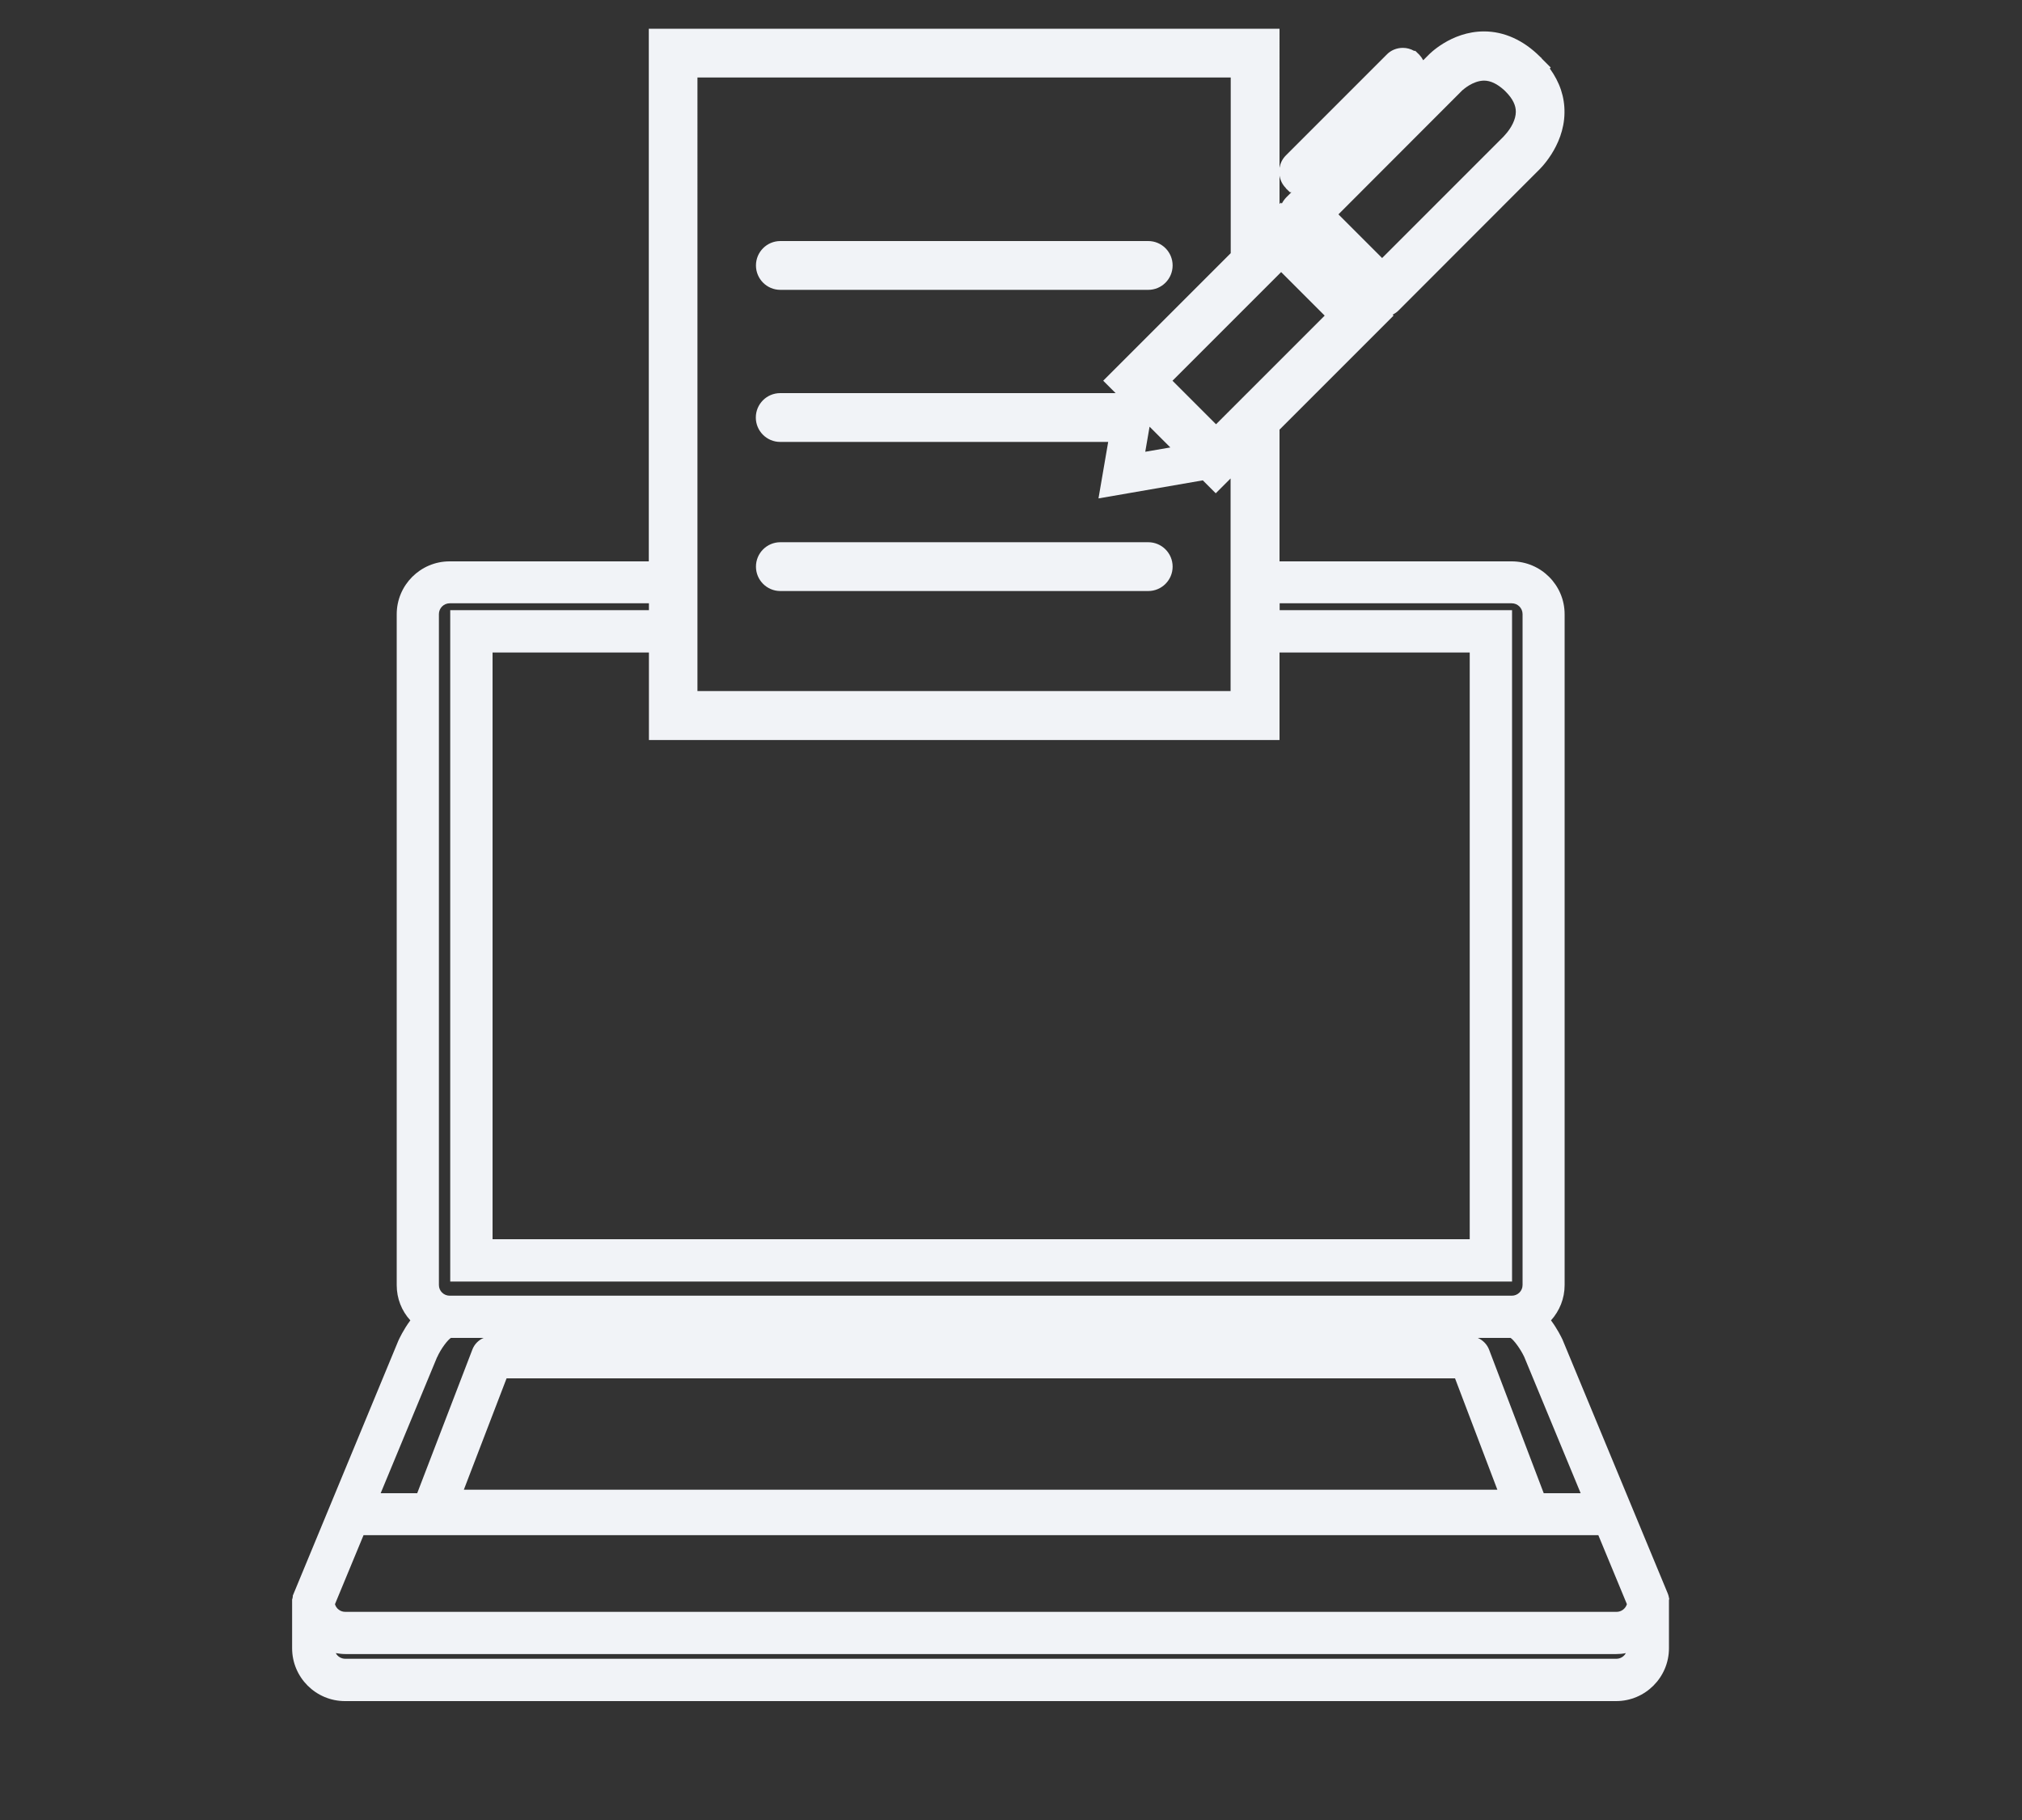
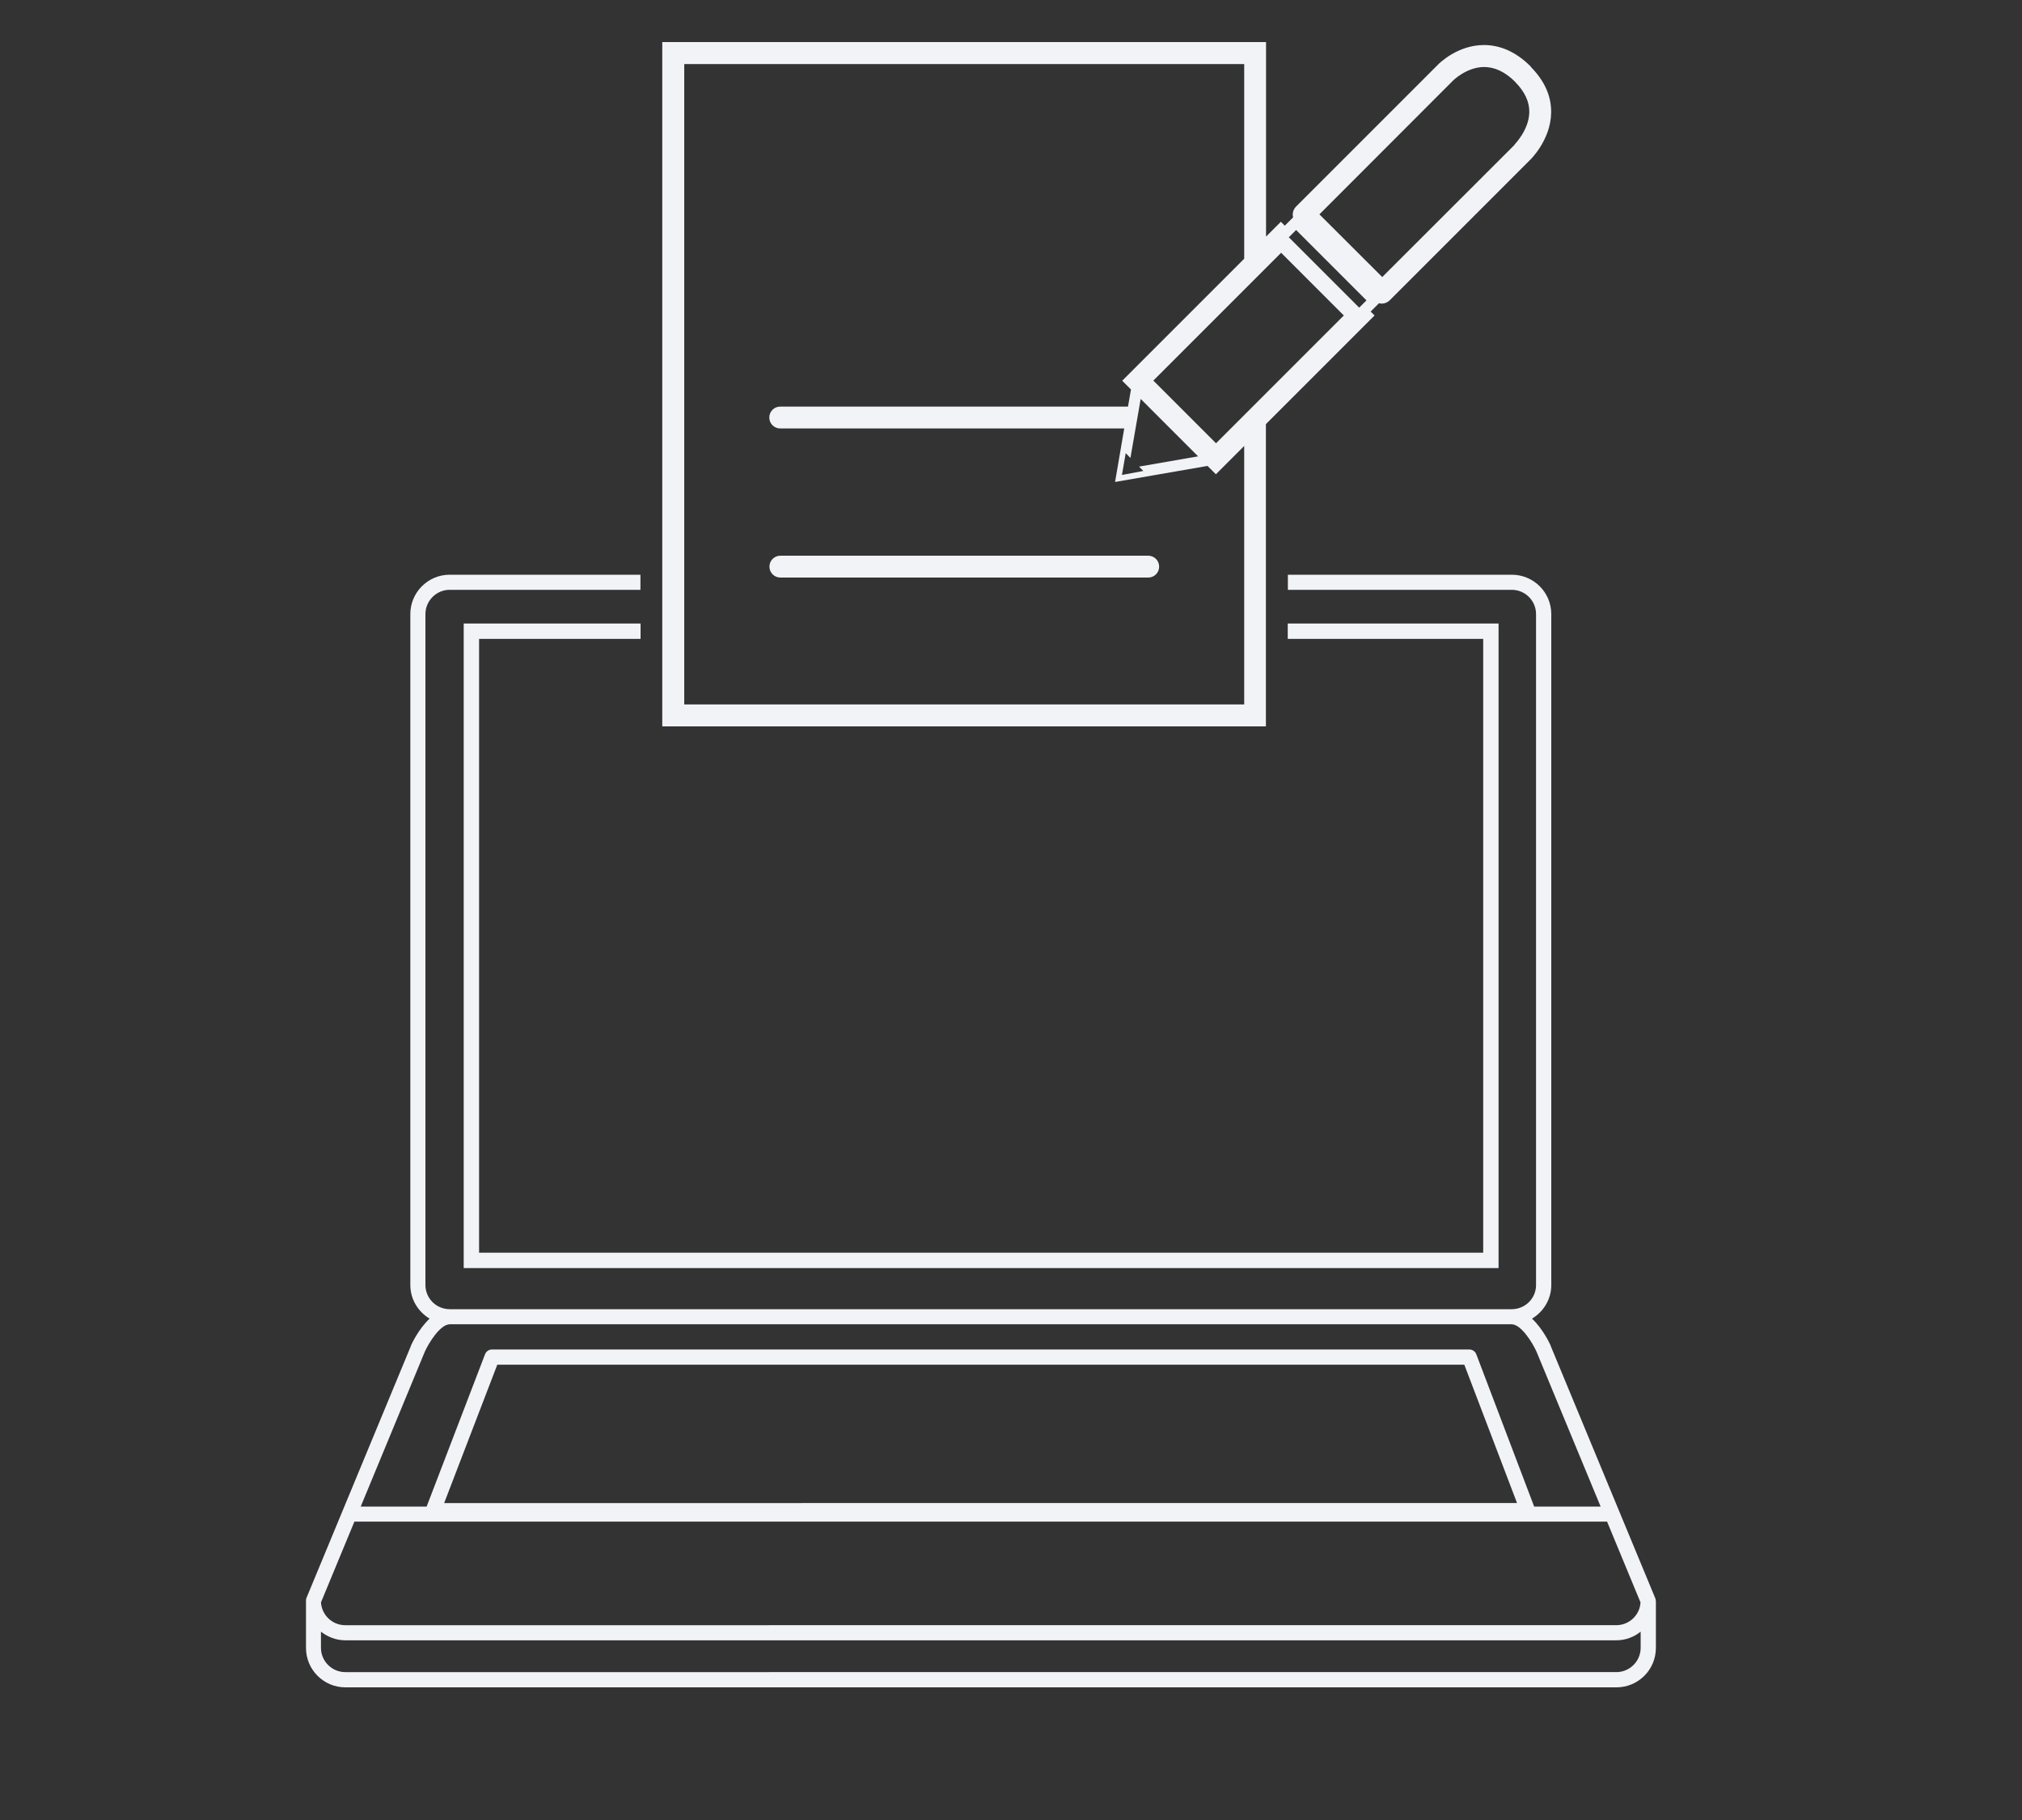
<svg xmlns="http://www.w3.org/2000/svg" id="Layer_1" data-name="Layer 1" viewBox="0 0 150 135">
  <rect x="0" y="0" width="150" height="135" fill="#333333" stroke="none" />
  <defs>
    <style>      .cls-1 {        fill: #f1f3f7;      }    </style>
  </defs>
  <path class="cls-1" d="m122.83,118.74c0-.07-.01-.13-.04-.2h0s0,0,0,0l-7.76-18.72s0-.01,0-.02c-.08-.18-.59-1.25-1.38-1.99.85-.51,1.43-1.43,1.43-2.49v-49.77c0-1.61-1.31-2.92-2.93-2.92h-16.61v1.12h16.61c.99,0,1.8.81,1.8,1.8v49.77c0,.99-.81,1.79-1.8,1.79H33.36c-.99,0-1.8-.8-1.8-1.79v-49.77c0-.99.81-1.8,1.8-1.8h14.15v-1.12h-14.15c-1.61,0-2.92,1.31-2.92,2.92v49.77c0,1.06.58,1.98,1.43,2.49-.79.74-1.3,1.81-1.38,1.99,0,0,0,.01,0,.02l-7.76,18.72s0,0,0,0h0c-.02.06-.03.11-.03.17,0,.02,0,.03,0,.05v3.48c0,1.61,1.31,2.92,2.92,2.92h94.3c1.61,0,2.92-1.31,2.92-2.92v-3.48s0-.01,0-.02Zm-91.31-18.49c.3-.66,1.14-2.01,1.84-2.02,0,0,0,0,0,0h78.78s0,0,0,0c.7,0,1.54,1.36,1.84,2.02l4.76,11.5h-4.93l-4.29-11.29c-.08-.22-.29-.36-.52-.36H36.5c-.23,0-.44.14-.52.36l-4.33,11.29h-4.89l4.76-11.5Zm1.43,11.24l3.94-10.26h71.74l3.91,10.26H32.95Zm-6.66,1.38h92.93l2.48,5.99c-.05.94-.84,1.69-1.8,1.69H25.61c-.96,0-1.74-.75-1.8-1.69l2.48-5.99Zm93.62,11.16H25.61c-.99,0-1.8-.81-1.8-1.8v-1.2c.5.39,1.12.64,1.8.64h94.3c.68,0,1.3-.24,1.8-.64v1.2c0,.99-.81,1.8-1.8,1.8Z" />
  <polygon class="cls-1" points="47.52 47.39 47.52 46.25 34.4 46.25 34.4 94.06 111.17 94.06 111.17 46.25 95.53 46.25 95.53 47.39 110.03 47.39 110.03 92.92 35.54 92.92 35.54 47.39 47.52 47.39" />
-   <path class="cls-1" d="m57.89,20.5h27.29c.45,0,.81-.36.81-.81s-.36-.81-.81-.81h-27.29c-.45,0-.81.36-.81.81s.36.81.81.81Z" />
  <path class="cls-1" d="m85.18,41.22h-27.29c-.45,0-.81.36-.81.81s.36.81.81.81h27.29c.45,0,.81-.36.81-.81s-.36-.81-.81-.81Z" />
  <path class="cls-1" d="m93.92,31.45l8.05-8.05-.29-.29.62-.62c.07.02.13.03.21.03.21,0,.41-.08.58-.24l10.38-10.38c.07-.06,1.57-1.52,1.6-3.54.02-1.21-.47-2.33-1.48-3.37h0s-.04-.05-.05-.07c-1.06-1.06-2.23-1.58-3.46-1.58-1.93,0-3.3,1.34-3.41,1.46l-10.53,10.53c-.15.15-.24.36-.24.58,0,.07,0,.13.03.21l-.62.62-.29-.29-1.1,1.1V3.12h-44.79v50.76h44.78v-22.43Zm13.9-25.5s.99-.97,2.27-.98c.8,0,1.56.36,2.29,1.08,0,.02.03.03.04.05.69.7,1.04,1.45,1.03,2.21-.02,1.34-1.09,2.4-1.11,2.43h.02s-9.82,9.81-9.82,9.81l-4.66-4.65,9.95-9.96Zm-11.67,11.11l5.22,5.22-.54.54-5.22-5.22.54-.54Zm-1.11,1.69l4.65,4.65-9.48,9.48-4.65-4.65,9.48-9.48Zm-10.21,16.18l-1.49.28-.11.02.28-1.62.35.36.76-4.38,4.26,4.26-4.38.76.32.33Zm7.48,17.32h-41.55V4.75h41.54v14.44l-9.05,9.05.65.65-.22,1.27h-25.8c-.45,0-.81.36-.81.81s.36.81.81.81h25.52l-.68,3.97,6.86-1.19.62.62,2.1-2.1v19.18Z" />
  <g>
-     <path class="cls-1" d="m123.83,118.64v-.04c-.03-.15-.06-.29-.12-.43l-7.8-18.81c-.1-.21-.39-.8-.85-1.42.64-.71,1.01-1.63,1.01-2.61v-49.77c0-2.16-1.76-3.92-3.93-3.92h-17.22v-9.77l8.46-8.46-.07-.07c.18-.09.34-.2.48-.35l10.32-10.33s1.92-1.75,1.95-4.29c.02-1.17-.35-2.27-1.09-3.29l.07-.07-.67-.67v-.02s-.12-.11-.12-.11c-1.23-1.23-2.67-1.88-4.16-1.88-2.47,0-4.12,1.75-4.12,1.75l-.39.39c-.08-.15-.17-.28-.29-.41l-.3-.29h-.09c-.25-.14-.53-.22-.83-.22-.46,0-.9.18-1.21.51l-7.47,7.47c-.26.26-.41.58-.47.92V2.13h-46.79v39.51h-14.78c-2.16,0-3.92,1.76-3.92,3.92v49.77c0,.98.36,1.9,1.01,2.61-.52.7-.83,1.38-.89,1.51l-7.83,18.91v.07s-.01.08-.02.12l-.03.09v3.62c0,2.16,1.76,3.92,3.92,3.92h94.3c2.16,0,3.92-1.76,3.92-3.92v-3.61Zm-6.57-7.88h-2.74l-4.05-10.64c-.15-.4-.46-.71-.84-.88h2.43c.24.15.73.81,1.01,1.4l4.19,10.12Zm-6.18-.26H34.41l3.17-8.26h70.36l3.14,8.26Zm-16.16-55.61v-6.49h14.11v43.52H36.54v-43.52h11.6v6.49h46.78Zm-4.71-23.42l-3.23-3.23,8.06-8.06,3.23,3.23-8.06,8.06Zm18.3-24.79s.73-.69,1.58-.7c.49,0,.98.24,1.5.71l.12.12c.5.5.75,1.01.74,1.49,0,.54-.32,1.19-.83,1.74l-.08.09-9.01,9.01-3.24-3.24,9.23-9.24Zm-13.12,7.29l.3.29h.1s0,0,.01,0l-.36.36c-.14.14-.26.31-.35.48l-.07-.07-.1.1v-2.1c.06.34.21.66.47.92ZM51.76,5.75h39.54v13.03l-9.46,9.46.92.92h-24.88c-1,0-1.81.81-1.81,1.81s.81,1.81,1.81,1.81h24.33l-.72,4.19,7.74-1.34.96.96,1.1-1.1v15.77h-39.55V5.75Zm35.06,27.44l-1.86.32.32-1.86,1.54,1.54Zm-54.26,12.36c0-.44.36-.8.8-.8h14.78v.51h-14.74v49.8h78.77v-49.8h-17.24v-.51h17.22c.44,0,.8.36.8.8v49.77c0,.44-.36.79-.8.79H33.36c-.44,0-.8-.35-.8-.79v-49.77Zm-.13,55.12c.28-.63.78-1.28,1.02-1.43h2.43c-.38.16-.69.47-.84.87l-4.09,10.65h-2.71l4.18-10.08Zm87.48,22.37H25.61c-.3,0-.57-.17-.7-.42.23.04.47.07.7.07h94.3c.24,0,.47-.02.7-.07-.13.25-.4.42-.7.42Zm0-3.48H25.61c-.36,0-.67-.24-.76-.57l2.12-5.12h91.6l2.12,5.12c-.1.33-.41.57-.76.57Z" />
-     <path class="cls-1" d="m57.89,21.5h27.29c1,0,1.81-.81,1.81-1.81s-.81-1.81-1.81-1.81h-27.29c-1,0-1.81.81-1.81,1.81s.81,1.81,1.81,1.81Z" />
-     <path class="cls-1" d="m85.18,40.22h-27.29c-1,0-1.81.81-1.81,1.81s.81,1.81,1.81,1.81h27.29c1,0,1.81-.81,1.81-1.81s-.81-1.81-1.81-1.81Z" />
-   </g>
-   <path class="cls-1" d="m96.12,13.25c.28.28.73.28,1.01,0l7.47-7.47c.28-.28.28-.73,0-1.01h0c-.28-.29-.73-.29-1.01,0l-7.47,7.47c-.28.28-.28.73,0,1.01h0Z" />
+     </g>
</svg>